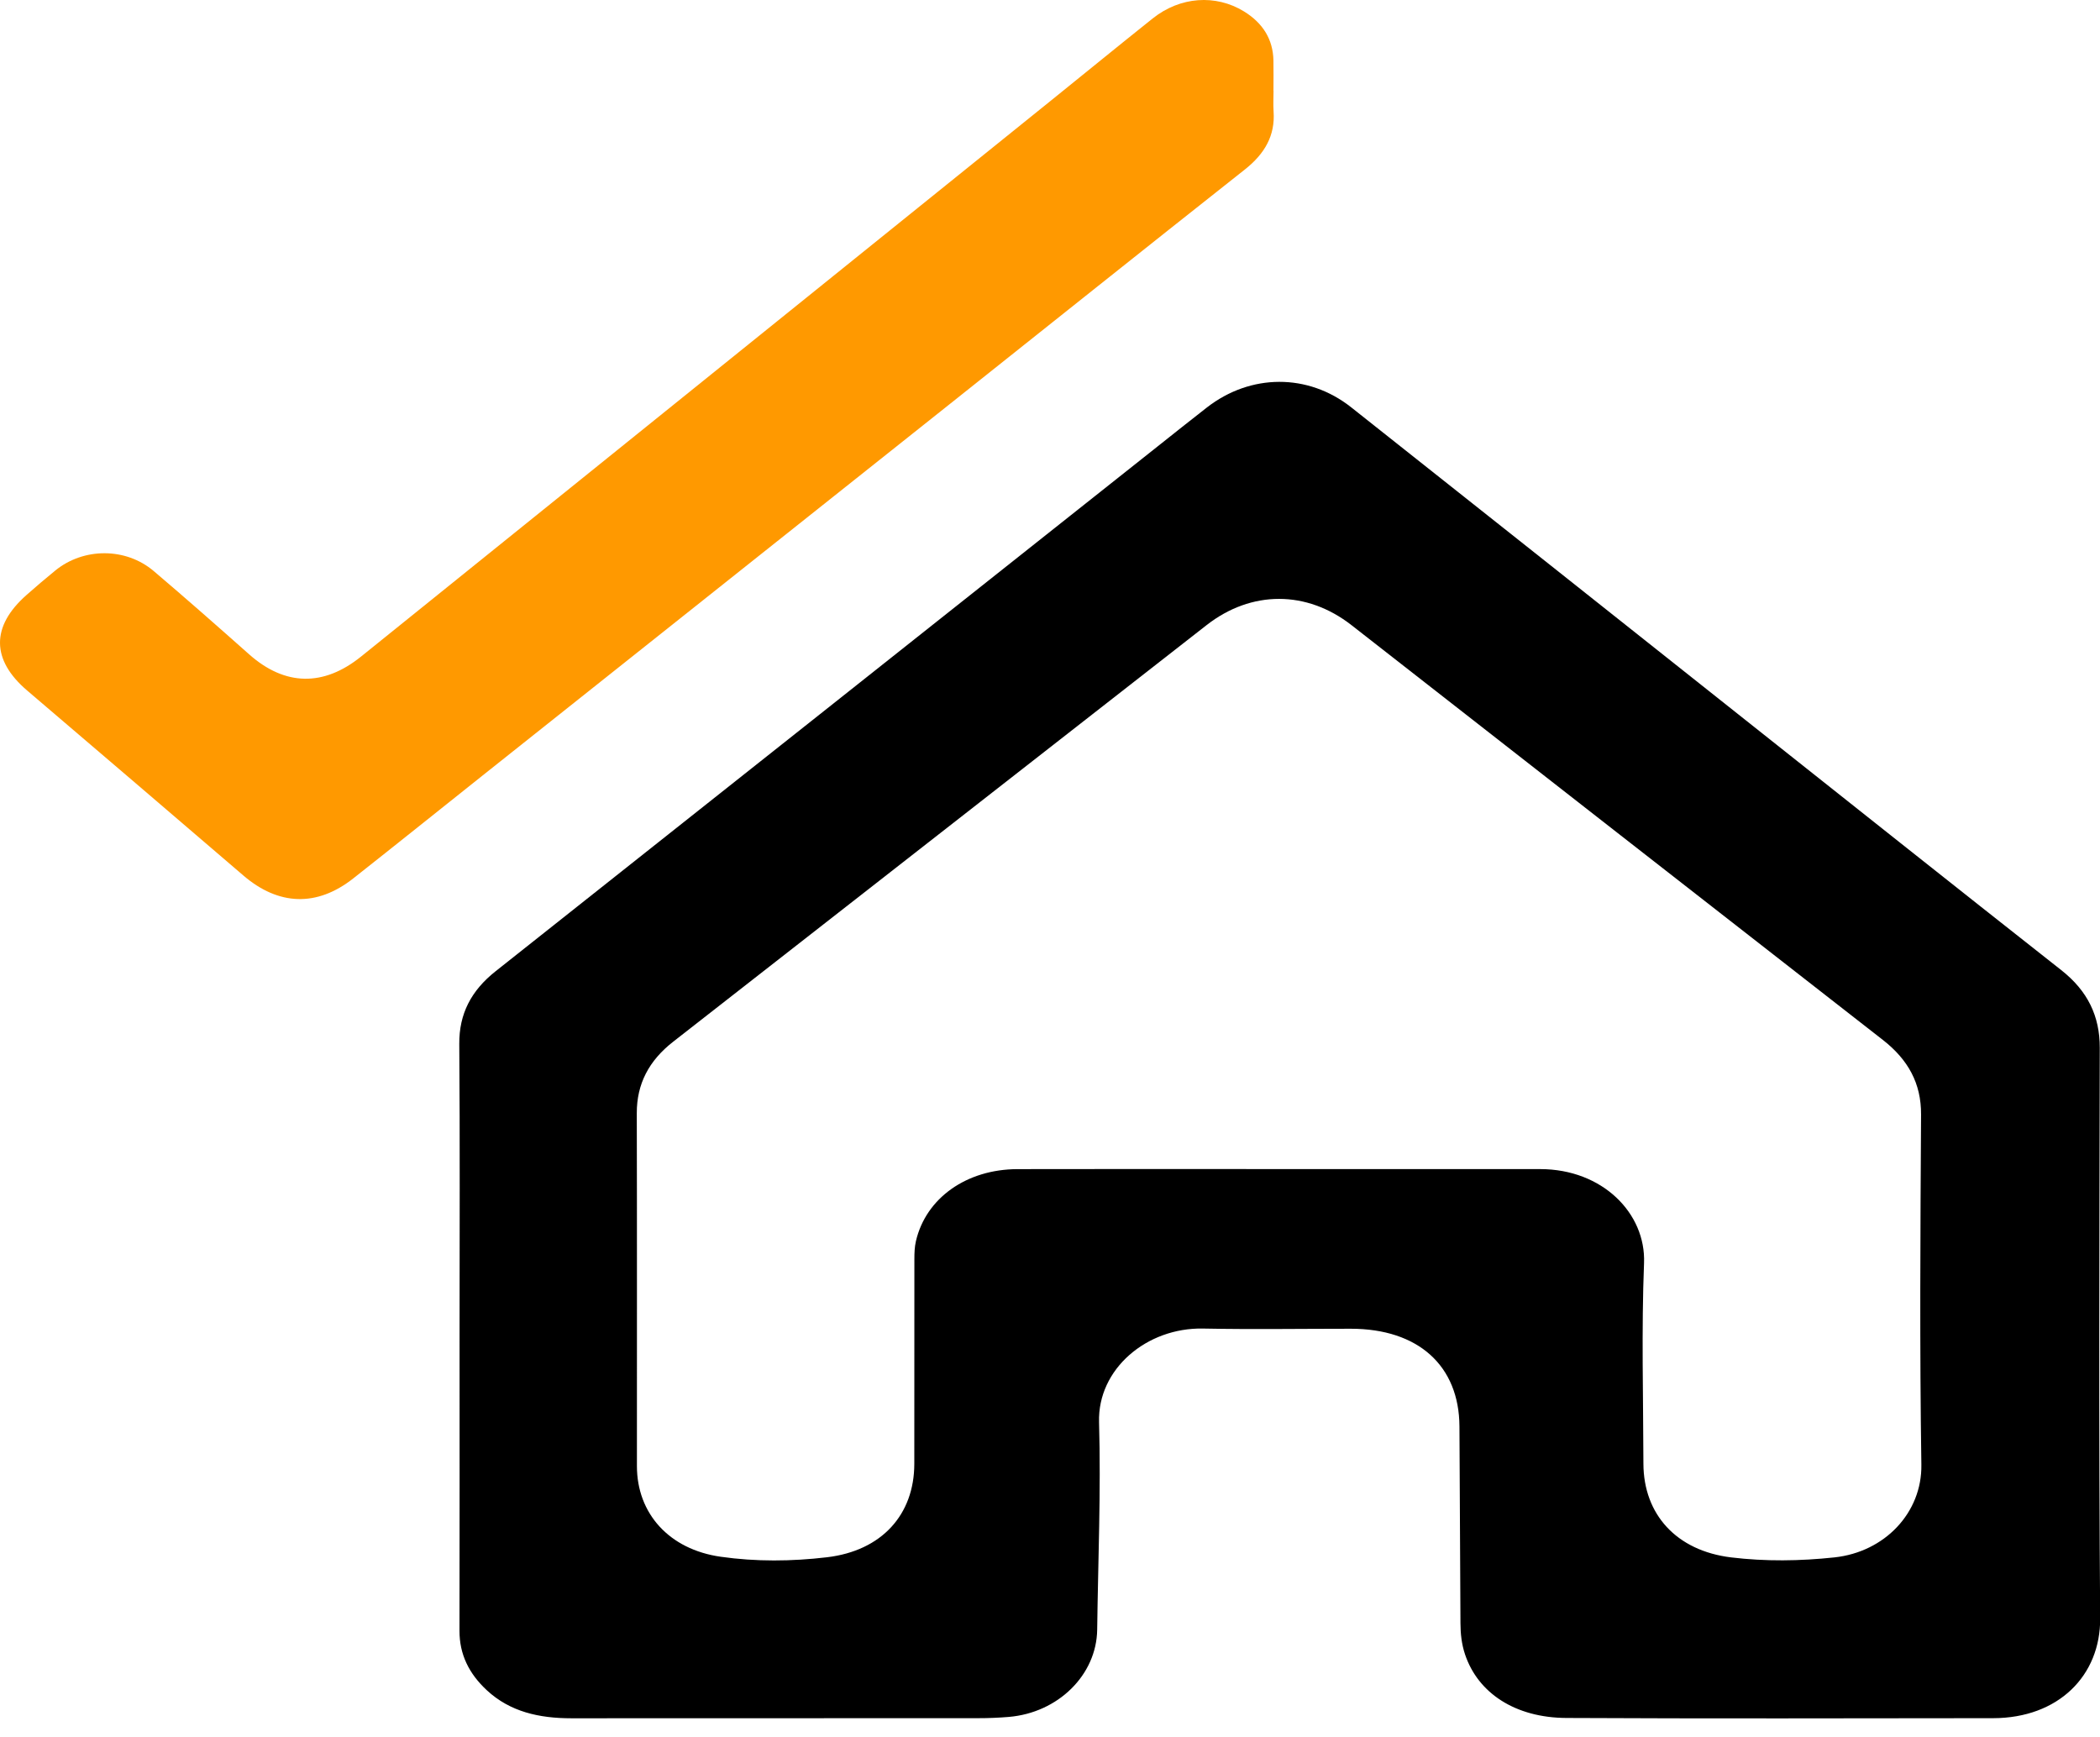
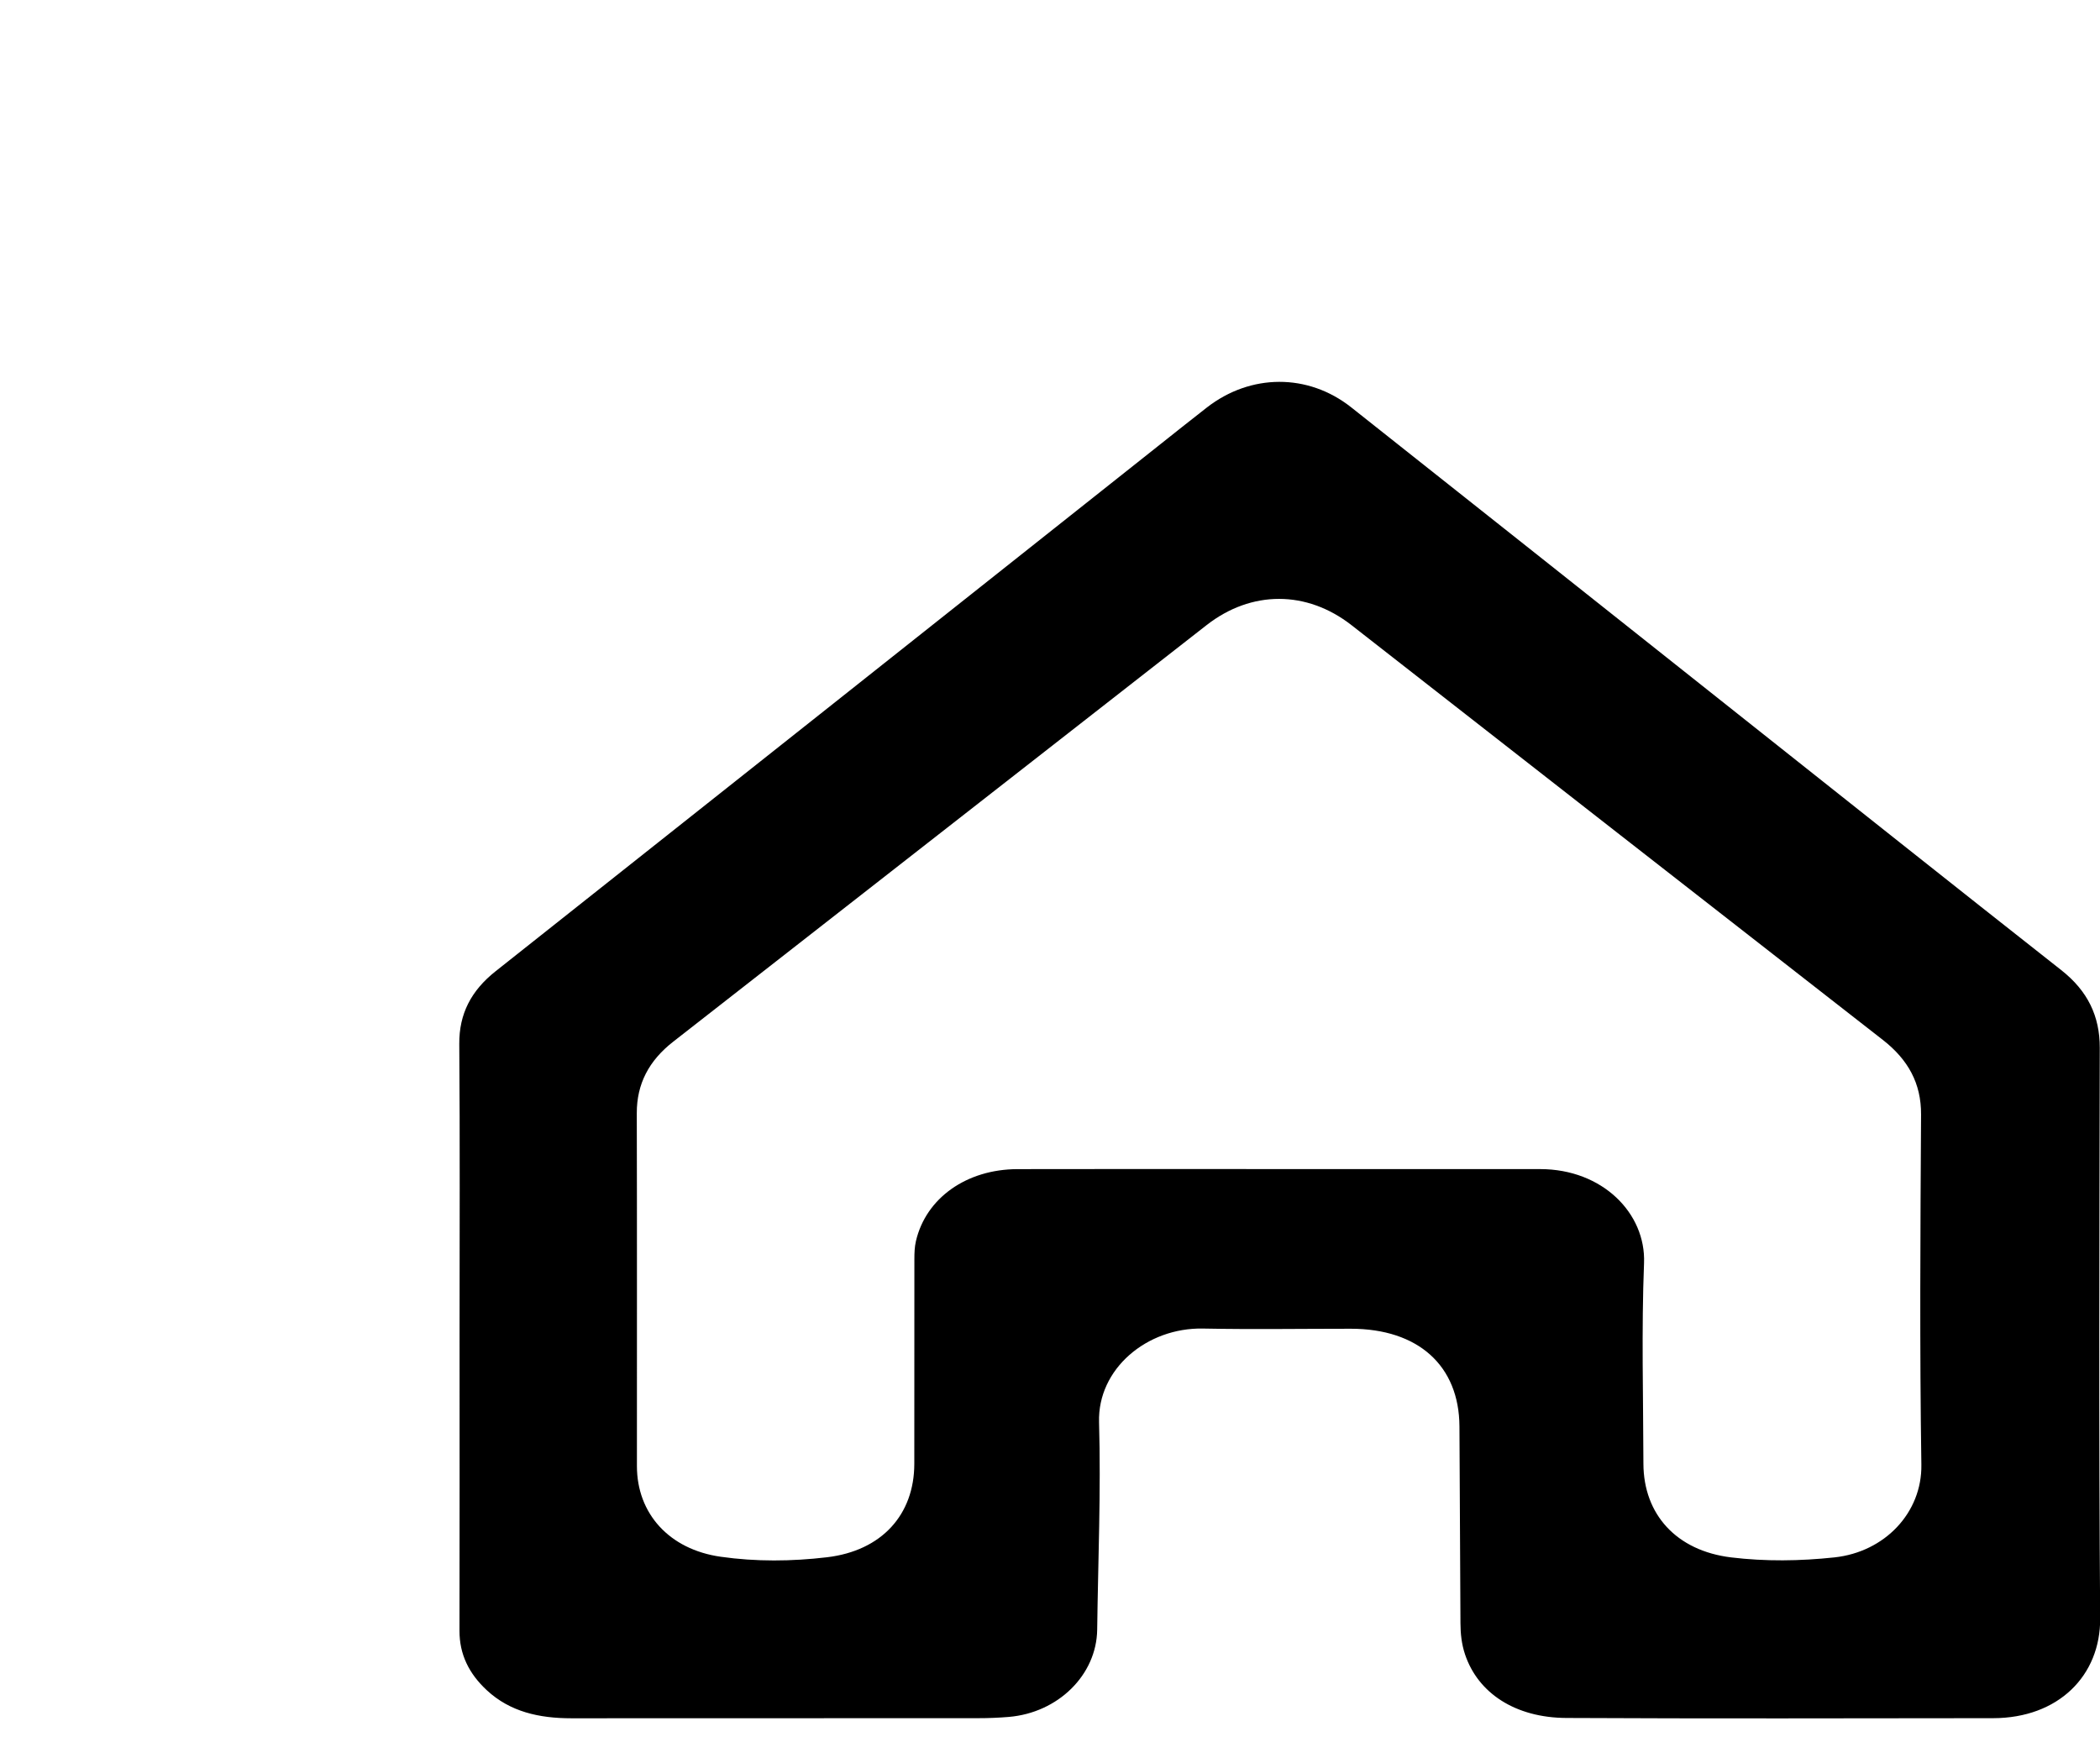
<svg xmlns="http://www.w3.org/2000/svg" width="81" height="67" viewBox="0 0 81 67" fill="none">
  <path d="M17.726 51.48C17.726 47.742 17.744 44.004 17.715 40.266C17.707 39.11 18.172 38.213 19.116 37.465C27.63 30.722 36.137 23.972 44.646 17.224C45.28 16.722 45.912 16.215 46.552 15.718C48.237 14.408 50.451 14.395 52.116 15.711C57.106 19.659 62.085 23.617 67.069 27.571C71.213 30.857 75.349 34.15 79.506 37.422C80.529 38.226 80.993 39.201 80.991 40.417C80.979 47.75 80.949 55.084 81.007 62.416C81.025 64.642 79.389 66.274 76.879 66.277C71.393 66.282 65.906 66.297 60.419 66.269C58.442 66.26 57.009 65.307 56.51 63.821C56.377 63.427 56.333 63.02 56.332 62.61C56.318 60.083 56.304 57.556 56.293 55.029C56.284 52.681 54.704 51.256 52.105 51.255C50.204 51.255 48.303 51.285 46.403 51.248C44.232 51.205 42.333 52.807 42.392 54.859C42.468 57.525 42.354 60.194 42.32 62.862C42.298 64.606 40.815 66.07 38.907 66.229C38.518 66.261 38.126 66.277 37.734 66.277C32.503 66.28 27.27 66.277 22.039 66.281C20.801 66.281 19.675 66.034 18.777 65.199C18.088 64.56 17.721 63.814 17.723 62.907C17.731 59.097 17.726 55.289 17.726 51.48ZM49.303 45.097C52.674 45.097 56.044 45.093 59.414 45.097C61.812 45.1 63.487 46.804 63.413 48.72C63.312 51.298 63.383 53.881 63.389 56.462C63.395 58.414 64.66 59.817 66.77 60.075C68.088 60.235 69.435 60.217 70.757 60.075C72.704 59.866 74.138 58.344 74.11 56.502C74.042 51.999 74.071 47.495 74.098 42.992C74.105 41.794 73.603 40.877 72.622 40.112C65.787 34.785 58.96 29.45 52.131 24.116C50.403 22.766 48.27 22.762 46.539 24.114C39.68 29.472 32.824 34.83 25.963 40.185C25.029 40.914 24.559 41.812 24.562 42.938C24.573 47.477 24.566 52.015 24.567 56.554C24.567 58.381 25.81 59.768 27.797 60.05C29.155 60.244 30.542 60.231 31.897 60.07C34.017 59.819 35.265 58.419 35.266 56.465C35.266 53.831 35.265 51.196 35.269 48.562C35.269 48.332 35.277 48.097 35.329 47.873C35.715 46.215 37.279 45.102 39.25 45.098C42.6 45.089 45.952 45.096 49.302 45.096L49.303 45.097Z" fill="black" />
-   <path d="M49.122 3.501C49.122 3.769 49.106 4.036 49.124 4.302C49.189 5.228 48.781 5.934 48.015 6.539C44.099 9.633 40.204 12.748 36.3 15.852C30.406 20.54 24.511 25.225 18.617 29.912C16.953 31.236 15.296 32.568 13.626 33.884C12.221 34.991 10.744 34.937 9.386 33.771C6.611 31.389 3.831 29.012 1.048 26.637C-0.337 25.456 -0.352 24.164 1.021 22.953C1.385 22.631 1.756 22.314 2.136 22.005C3.225 21.118 4.852 21.114 5.929 22.028C7.173 23.084 8.396 24.163 9.614 25.244C10.994 26.467 12.482 26.492 13.927 25.326C22.801 18.17 31.679 11.019 40.555 3.865C41.858 2.815 43.153 1.754 44.462 0.711C45.518 -0.132 46.89 -0.23 47.983 0.441C48.715 0.892 49.1 1.52 49.118 2.326C49.126 2.718 49.119 3.109 49.119 3.501H49.122Z" fill="#FF9900" />
</svg>